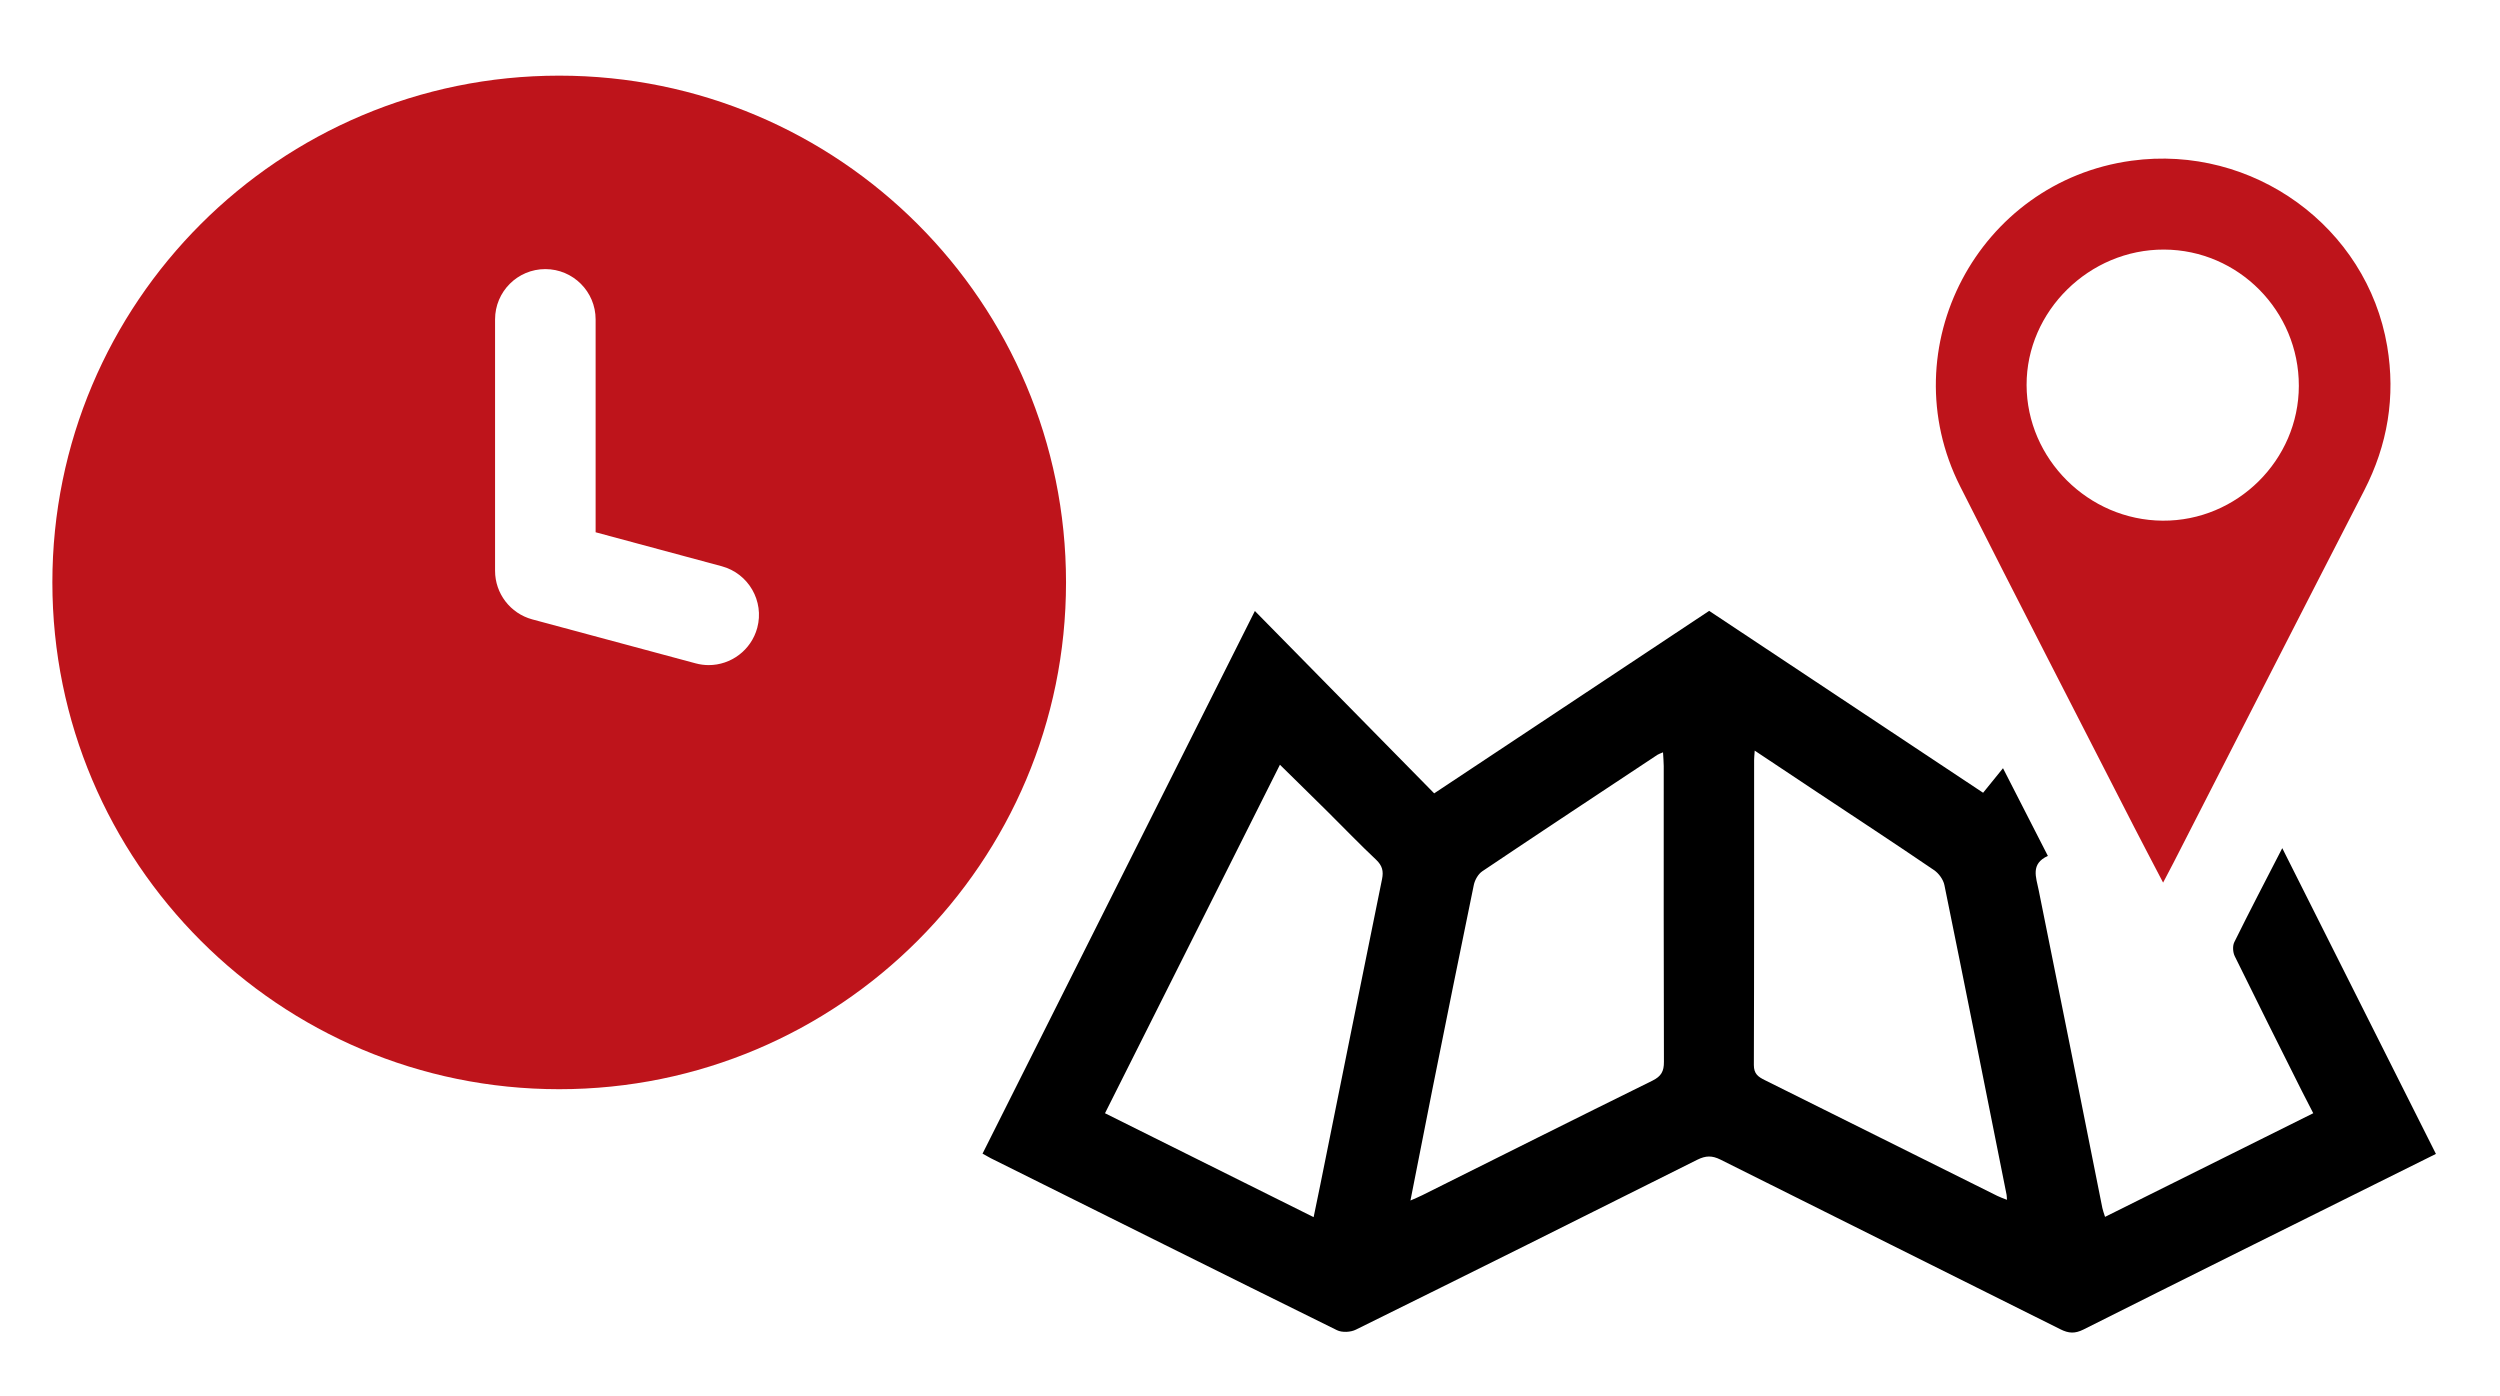
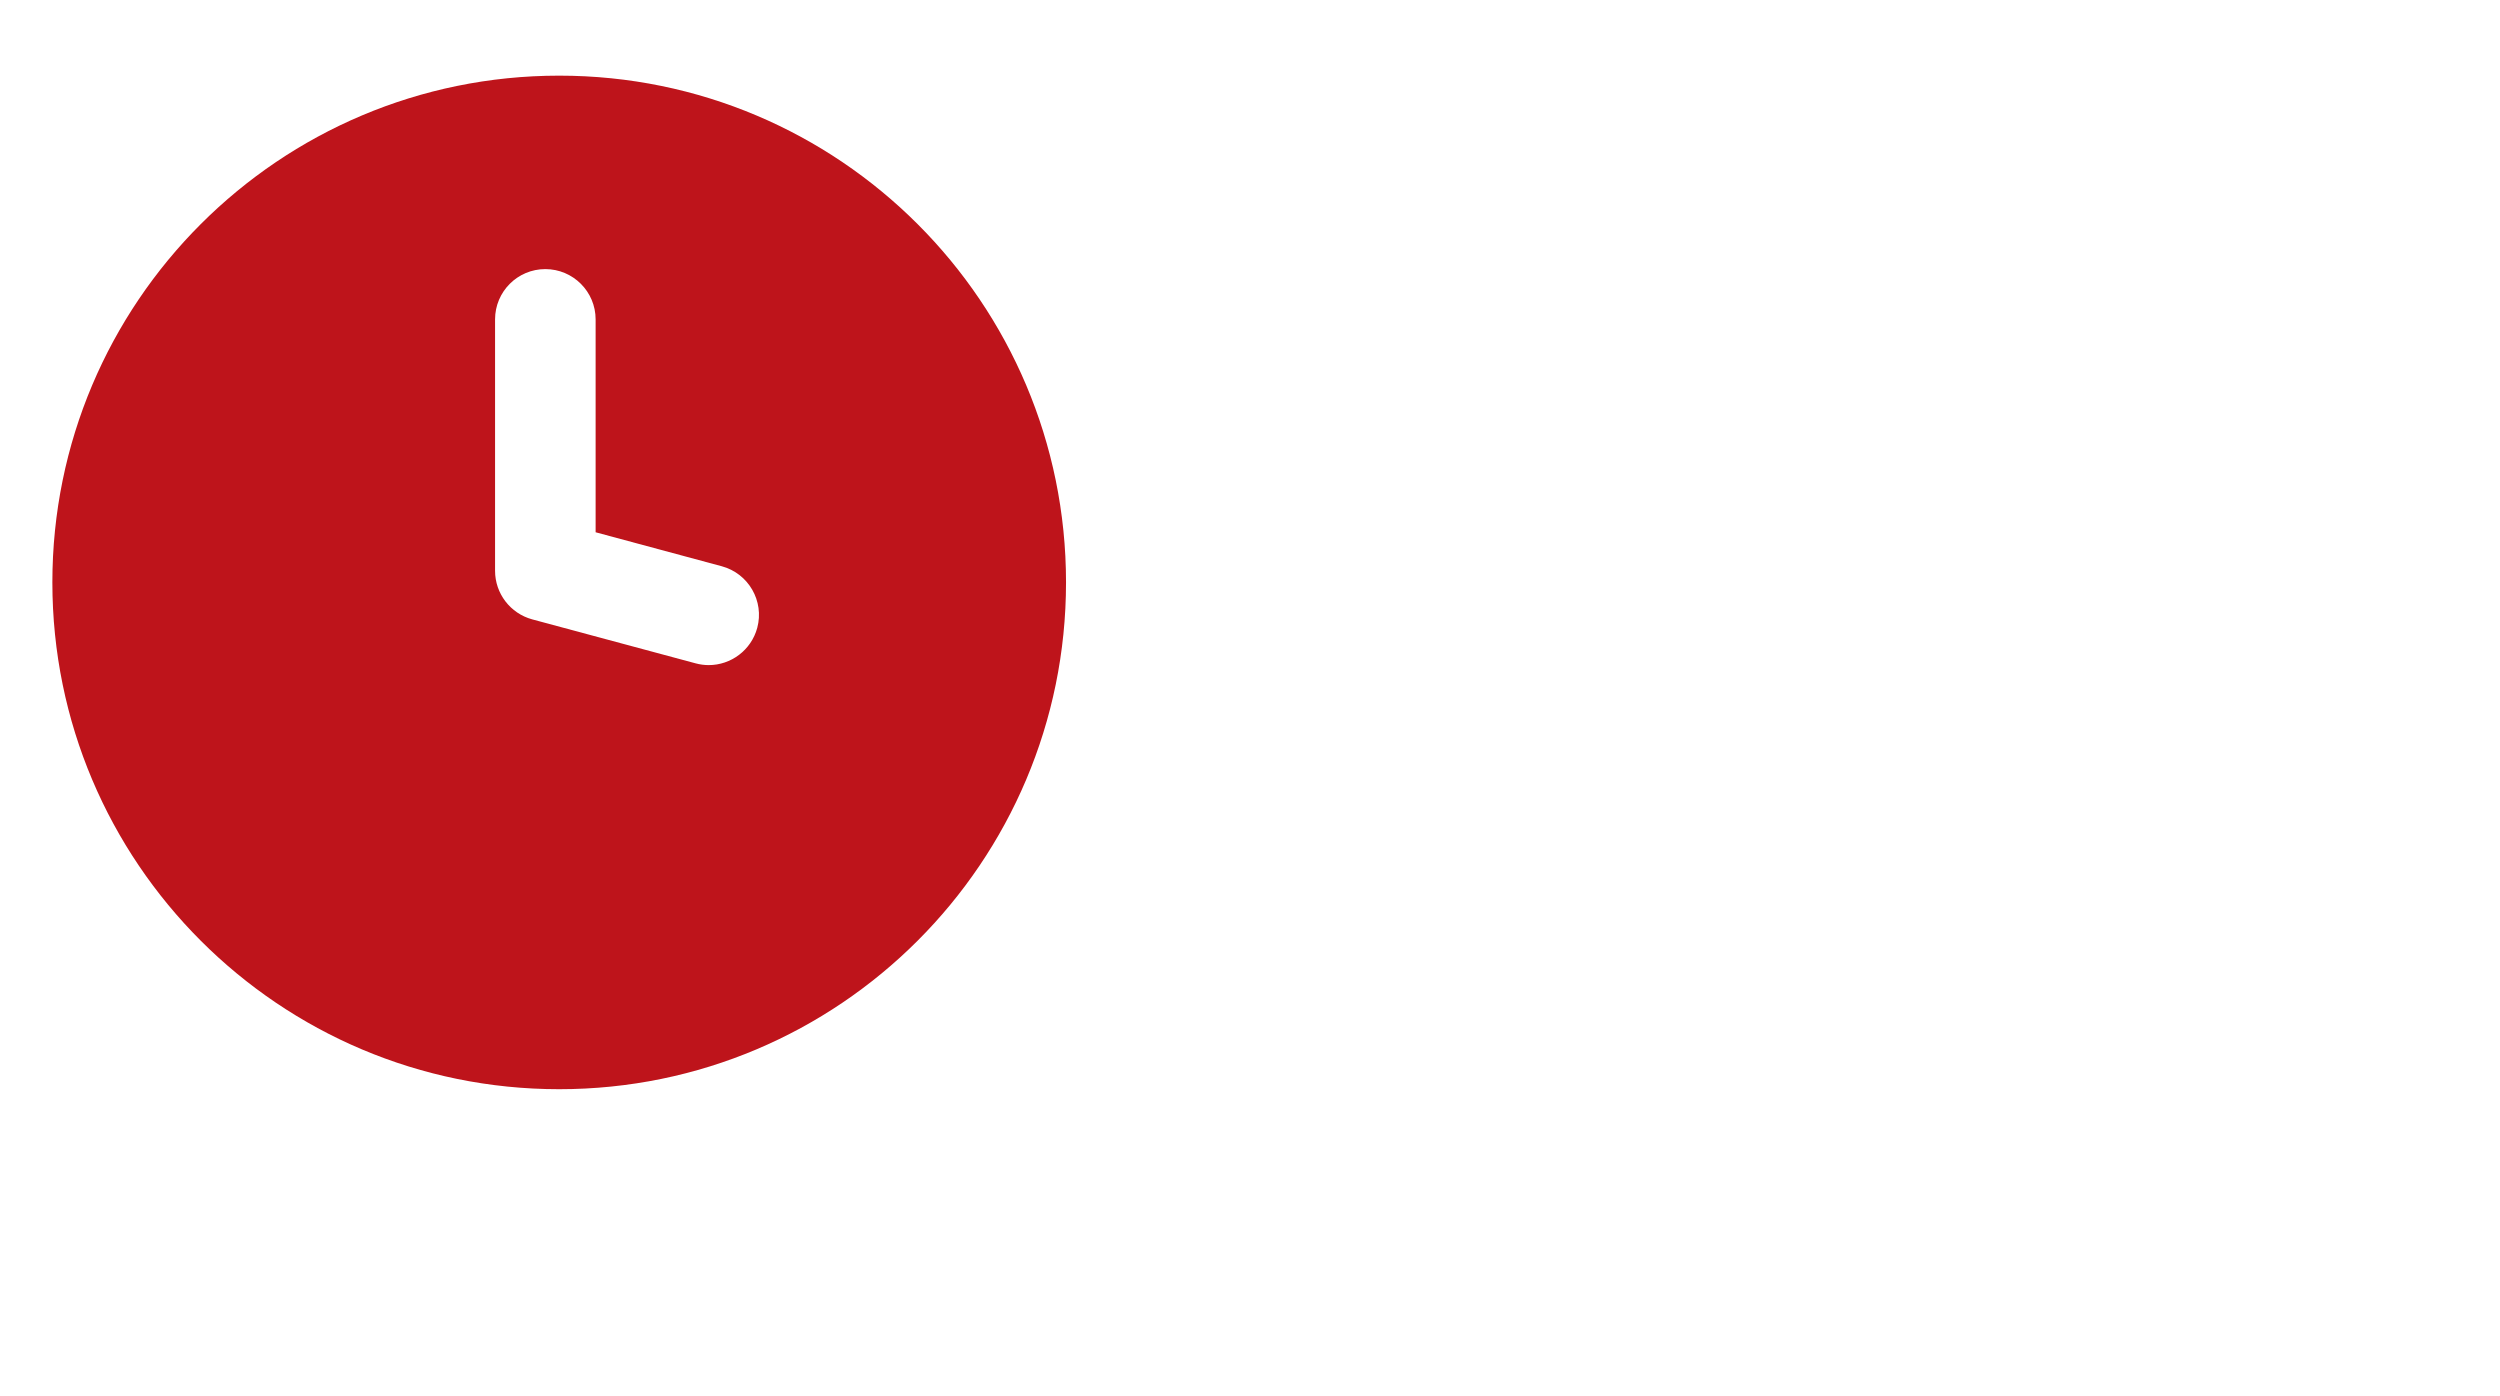
<svg xmlns="http://www.w3.org/2000/svg" version="1.1" id="Layer_1" x="0px" y="0px" width="300px" height="167.5px" viewBox="0 132.5 300 167.5" enable-background="new 0 132.5 300 167.5" xml:space="preserve">
  <path fill="#BE141B" d="M67.102,141.578c-33.587,0-60.818,27.223-60.818,60.81c0,33.586,27.23,60.817,60.818,60.817  c33.589,0,60.821-27.231,60.821-60.817C127.923,168.801,100.691,141.578,67.102,141.578z M90.869,207.847  c-0.732,2.693-3.168,4.466-5.823,4.466c-0.52,0-1.052-0.07-1.575-0.212l-19.606-5.277c-2.631-0.717-4.458-3.104-4.458-5.829v-30.168  c0-3.332,2.701-6.035,6.029-6.035c3.332,0,6.038,2.703,6.038,6.035v25.545l15.14,4.079  C89.829,201.324,91.735,204.633,90.869,207.847z" />
-   <path fill-rule="evenodd" clip-rule="evenodd" d="M252.605,278.524c8.4-4.183,16.615-8.271,24.985-12.437  c-0.504-0.986-0.957-1.843-1.395-2.718c-2.686-5.364-5.384-10.736-8.025-16.125c-0.229-0.466-0.276-1.229-0.057-1.678  c1.828-3.703,3.738-7.366,5.759-11.289c6.184,12.313,12.288,24.452,18.439,36.692c-2.398,1.196-4.679,2.324-6.959,3.459  c-11.788,5.86-23.579,11.712-35.348,17.62c-1.013,0.504-1.765,0.464-2.75-0.032c-13.591-6.806-27.215-13.556-40.81-20.37  c-0.997-0.496-1.757-0.479-2.758,0.018c-13.638,6.835-27.293,13.635-40.979,20.393c-0.626,0.314-1.662,0.37-2.276,0.063  c-13.863-6.838-27.691-13.744-41.531-20.63c-0.275-0.142-0.543-0.298-0.996-0.552c10.882-21.693,21.745-43.33,32.681-65.117  c7.192,7.308,14.309,14.548,21.517,21.882c11.162-7.414,22.032-14.628,32.997-21.899c10.87,7.216,21.744,14.432,32.874,21.828  c0.761-0.938,1.484-1.837,2.387-2.947c1.874,3.663,3.592,7.019,5.384,10.524c-2.104,0.96-1.418,2.537-1.095,4.144  c2.576,12.698,5.097,25.403,7.633,38.108C252.345,277.762,252.454,278.045,252.605,278.524z M169.254,276.563  c0.595-0.267,1.021-0.432,1.422-0.638c9.204-4.591,18.394-9.199,27.617-13.745c1.063-0.528,1.387-1.125,1.378-2.268  c-0.039-11.833-0.023-23.655-0.023-35.487c0-0.512-0.056-1.017-0.086-1.646c-0.324,0.142-0.513,0.197-0.671,0.299  c-7.01,4.648-14.032,9.28-21.015,13.974c-0.489,0.331-0.891,1.031-1.017,1.631c-1.701,8.224-3.348,16.447-5.002,24.679  C170.99,267.701,170.149,272.049,169.254,276.563z M210.565,222.575c-0.039,0.597-0.071,0.857-0.071,1.11  c-0.007,12.2,0.012,24.411-0.031,36.612c-0.004,1.07,0.521,1.425,1.319,1.82c9.311,4.623,18.606,9.263,27.909,13.895  c0.343,0.172,0.704,0.29,1.146,0.464c-0.023-0.307-0.02-0.457-0.047-0.6c-2.474-12.397-4.936-24.788-7.46-37.162  c-0.138-0.679-0.685-1.427-1.264-1.813c-4.672-3.181-9.394-6.276-14.104-9.404C215.578,225.913,213.197,224.324,210.565,222.575z   M132.599,266.088c8.405,4.189,16.644,8.294,25.037,12.469c0.299-1.45,0.556-2.662,0.8-3.885  c2.465-12.224,4.915-24.449,7.408-36.675c0.196-0.969,0.035-1.615-0.705-2.324c-1.981-1.858-3.86-3.828-5.794-5.742  c-1.871-1.858-3.757-3.692-5.754-5.663C146.565,238.266,139.633,252.066,132.599,266.088z" />
-   <path fill-rule="evenodd" clip-rule="evenodd" fill="#BE141B" d="M259.572,238.414c-1.233-2.369-2.375-4.52-3.485-6.688  c-6.964-13.617-13.982-27.214-20.874-40.875c-8.373-16.604,2.175-36.552,20.574-39.065c14.549-1.989,28.247,7.921,30.674,22.253  c1.02,6.065,0.063,11.839-2.765,17.333c-7.649,14.857-15.239,29.744-22.855,44.617C260.465,236.722,260.079,237.445,259.572,238.414  z M275.861,178.805c0.013-8.984-7.242-16.321-16.167-16.356c-8.979-0.04-16.526,7.392-16.503,16.262  c0.024,8.854,7.413,16.215,16.329,16.27C268.445,195.043,275.85,187.714,275.861,178.805z" />
</svg>